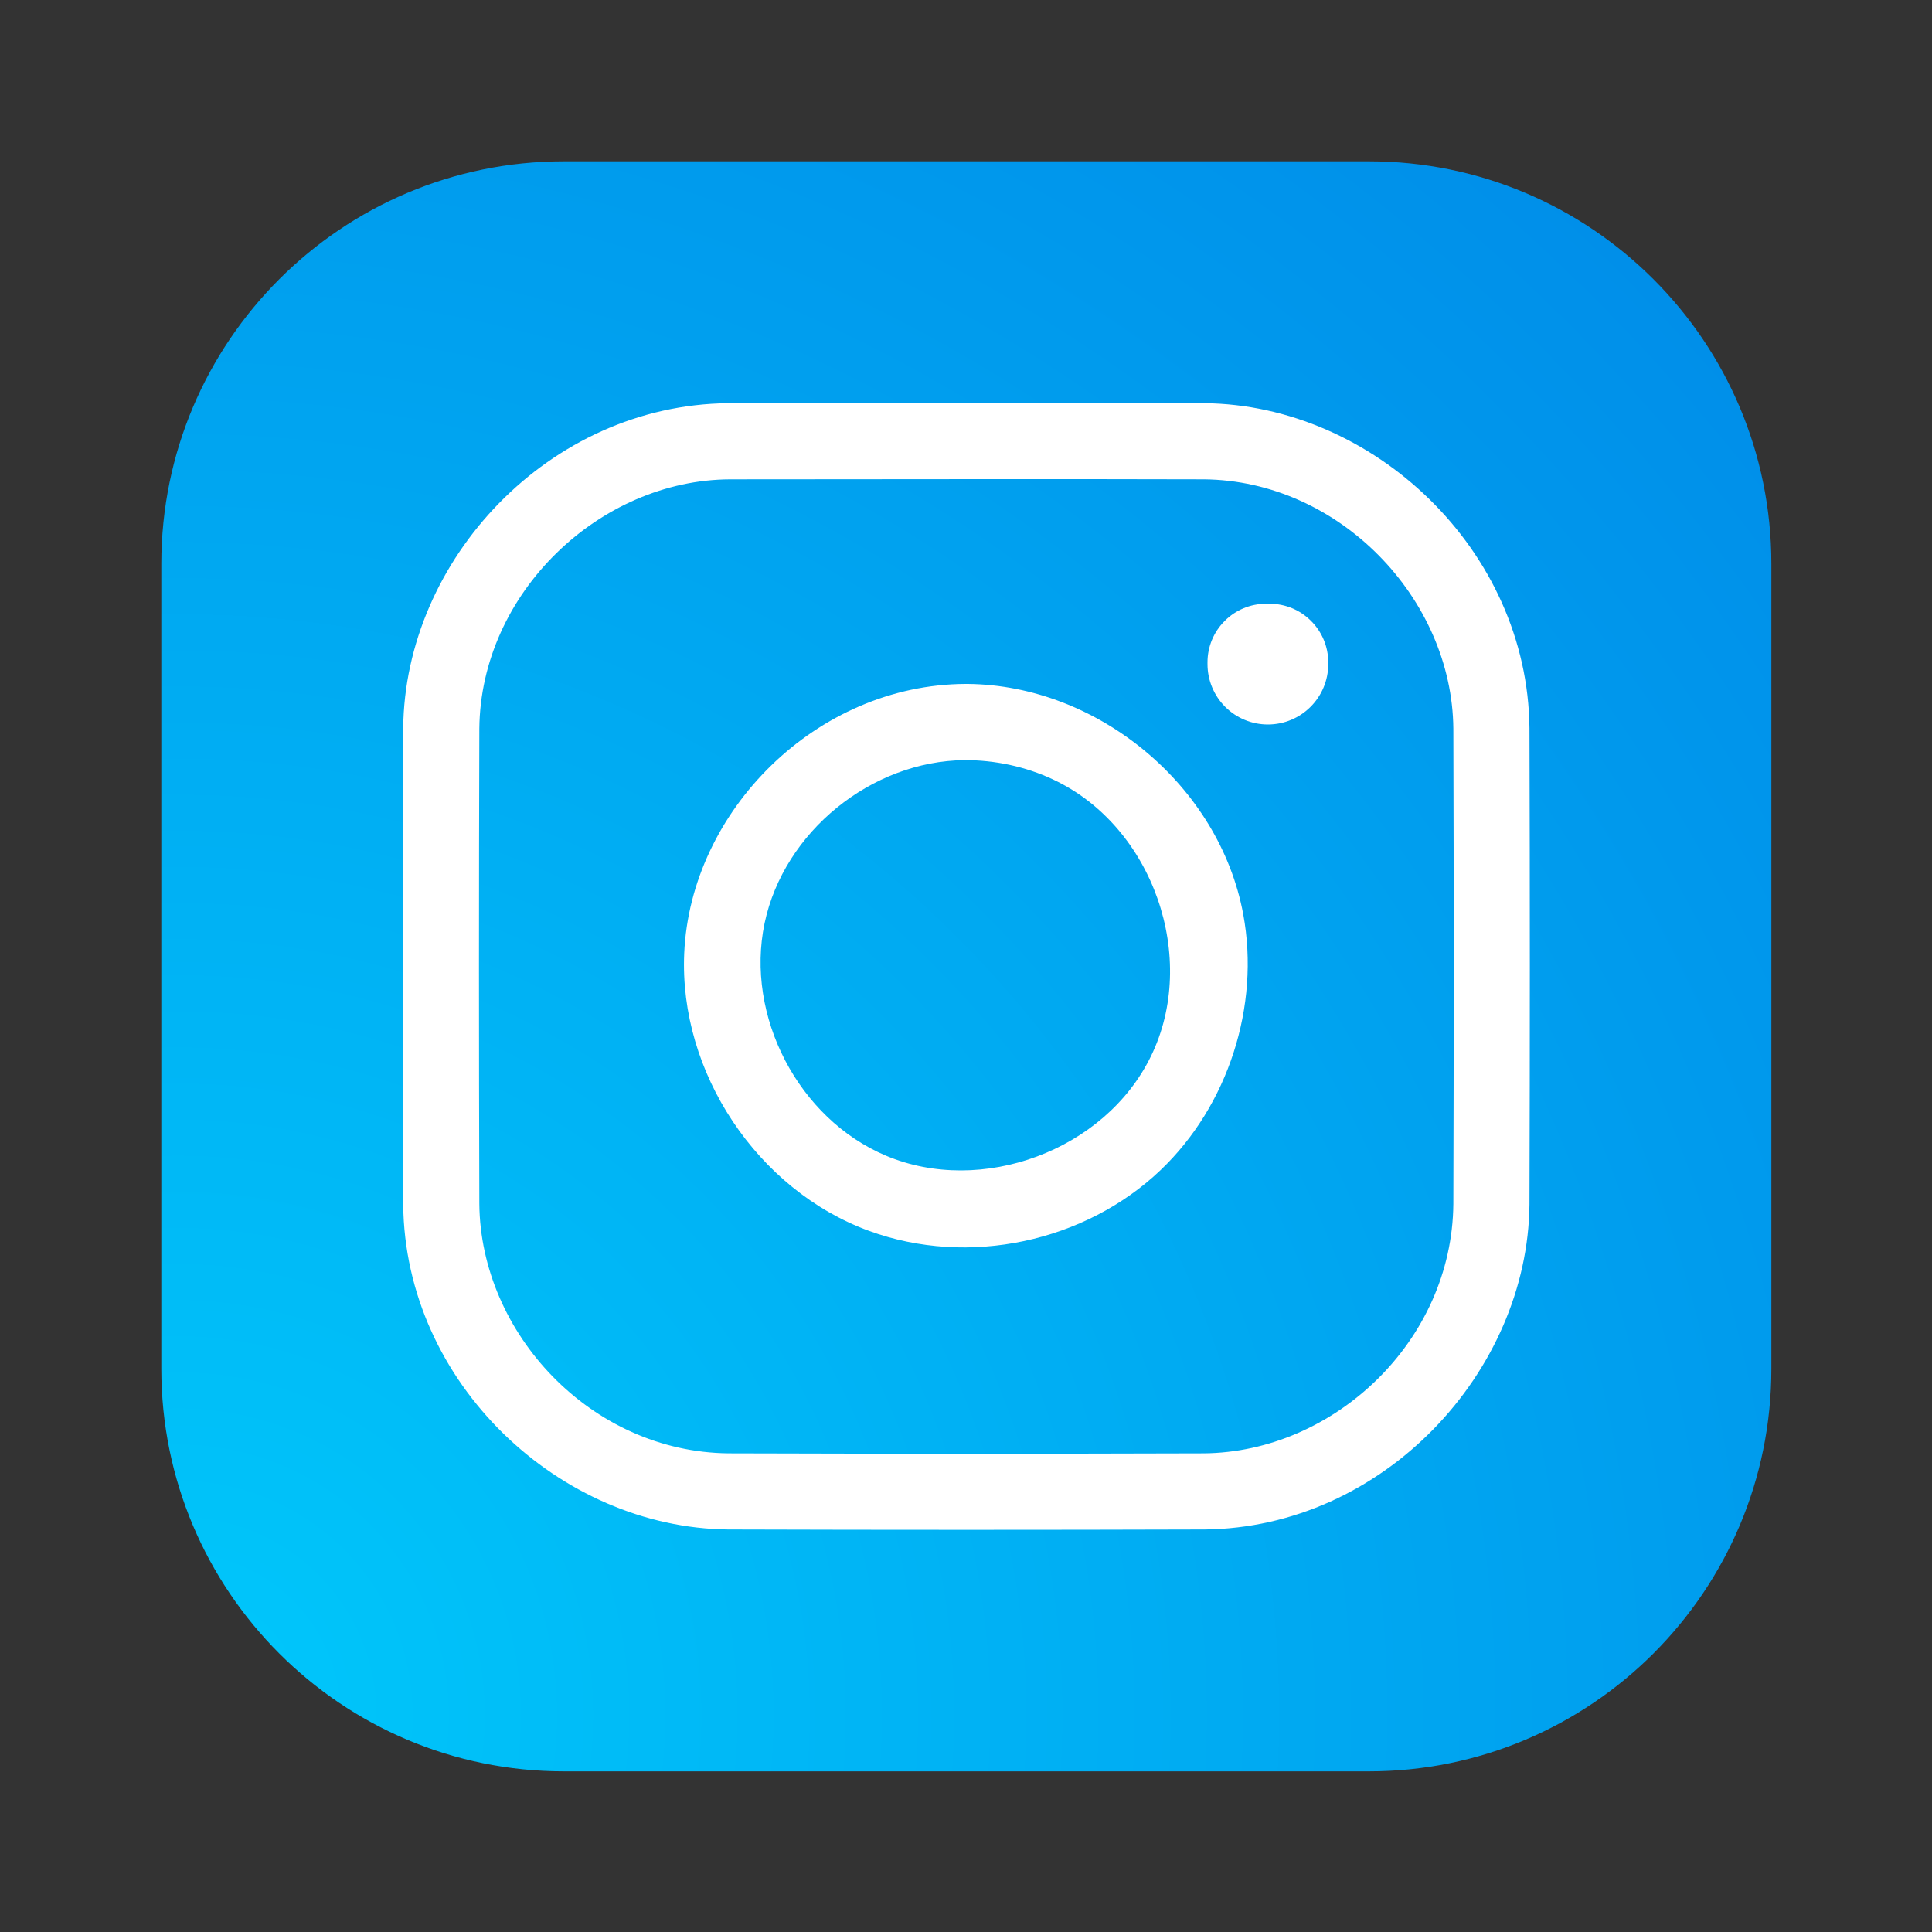
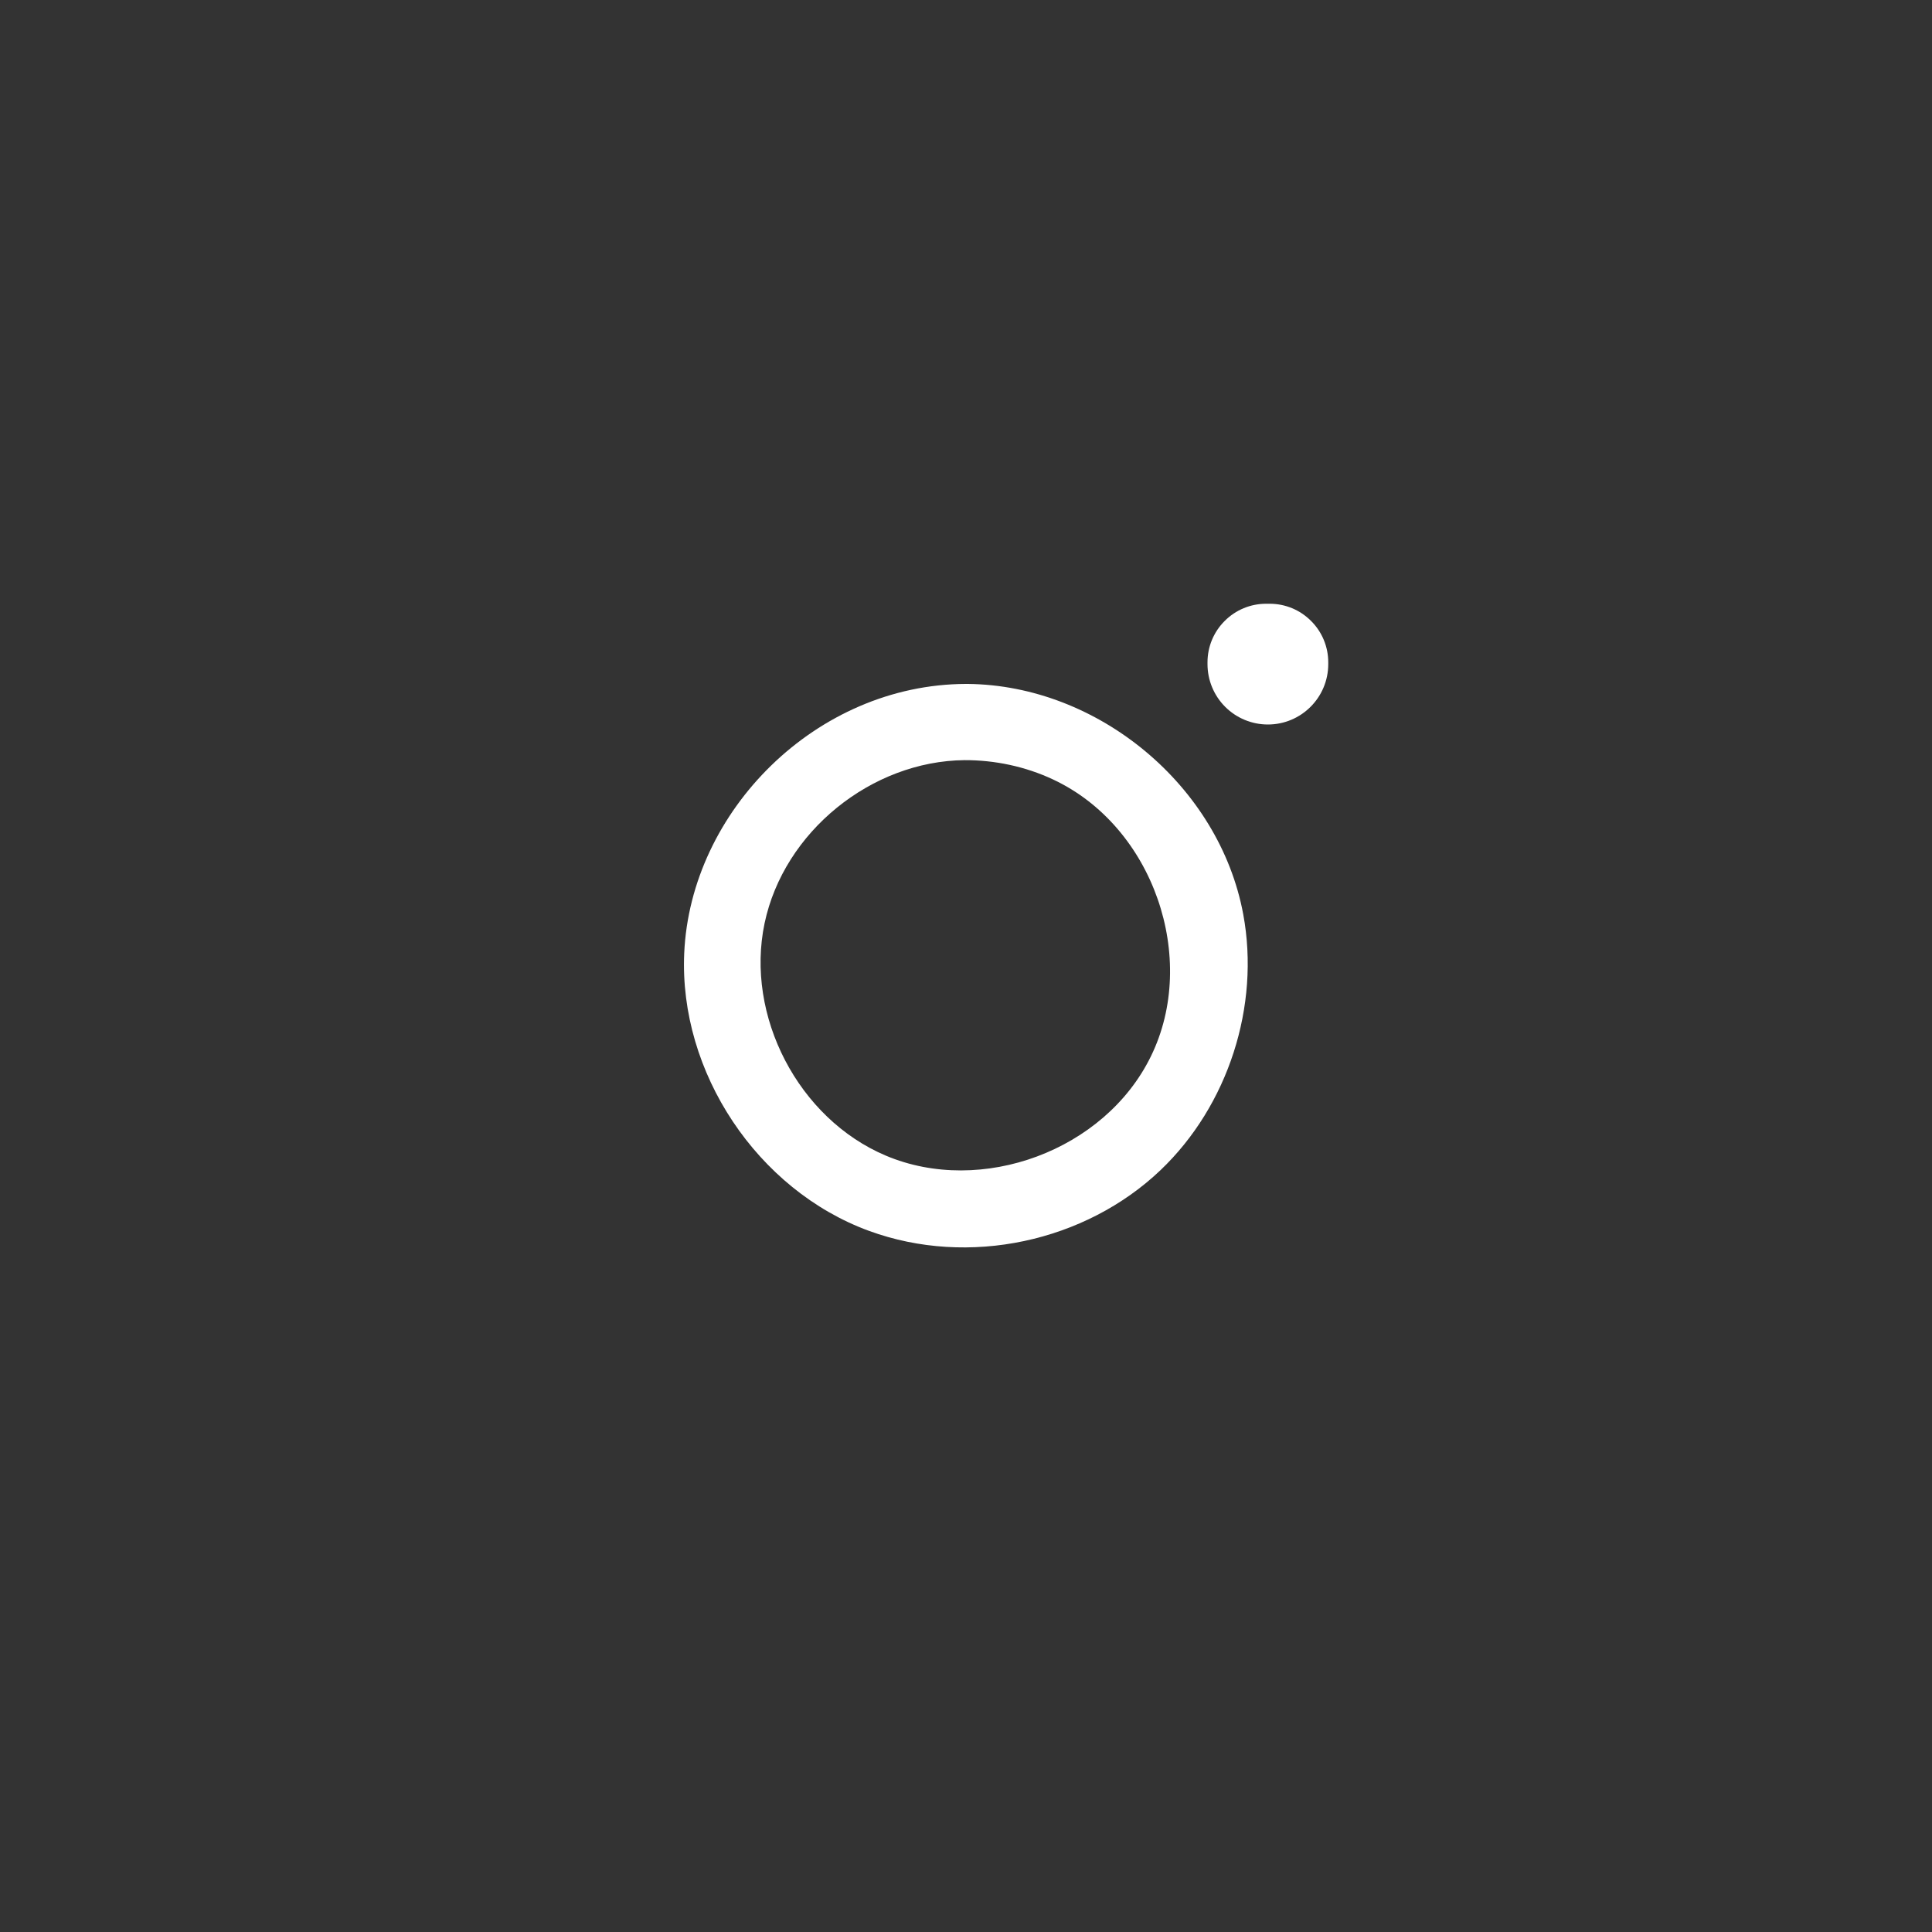
<svg xmlns="http://www.w3.org/2000/svg" width="20" height="20" viewBox="0 0 20 20" fill="none">
  <rect x="0" y="0" width="20" height="20" fill="#333333" stroke="none" />
-   <path fill-rule="evenodd" clip-rule="evenodd" d="M18.337 5.837C18.337 3.536 16.471 1.67 14.17 1.67C11.625 1.67 8.382 1.67 5.837 1.67C3.536 1.67 1.67 3.536 1.67 5.837C1.67 8.382 1.67 11.625 1.67 14.17C1.67 16.471 3.536 18.337 5.837 18.337C8.382 18.337 11.625 18.337 14.17 18.337C16.471 18.337 18.337 16.471 18.337 14.17C18.337 11.625 18.337 8.382 18.337 5.837Z" fill="url(#paint0_radial)" />
-   <path d="M12.469 4.174C14.211 4.191 15.815 5.687 15.833 7.538C15.838 9.182 15.838 10.825 15.833 12.469C15.816 14.204 14.32 15.815 12.469 15.833C10.825 15.838 9.182 15.838 7.538 15.833C5.795 15.816 4.192 14.32 4.174 12.469C4.168 10.825 4.168 9.182 4.174 7.538C4.19 5.794 5.683 4.192 7.538 4.174C9.182 4.168 10.825 4.168 12.469 4.174V4.174ZM7.561 4.962C6.208 4.966 4.975 6.138 4.962 7.543C4.957 9.183 4.957 10.823 4.962 12.463C4.974 13.801 6.118 15.032 7.543 15.045C9.183 15.05 10.823 15.05 12.463 15.045C13.804 15.033 15.032 13.889 15.045 12.463C15.05 10.823 15.05 9.183 15.045 7.543C15.033 6.197 13.866 4.975 12.463 4.962C10.829 4.957 9.195 4.962 7.561 4.962V4.962Z" fill="white" />
  <path d="M10.018 7.08C11.367 7.093 12.623 8.133 12.87 9.465C13.046 10.415 12.714 11.445 12.014 12.113C11.235 12.855 10.029 13.12 8.996 12.742C7.841 12.319 7.028 11.102 7.083 9.868C7.148 8.395 8.45 7.085 9.998 7.08C10.005 7.08 10.012 7.08 10.018 7.08V7.08ZM9.985 7.869C9.023 7.878 8.115 8.608 7.915 9.557C7.713 10.516 8.264 11.58 9.17 11.963C10.159 12.381 11.437 11.912 11.914 10.935C12.409 9.926 11.943 8.555 10.899 8.068C10.615 7.935 10.299 7.868 9.985 7.869Z" fill="white" />
  <path fill-rule="evenodd" clip-rule="evenodd" d="M13.75 6.856C13.75 6.695 13.686 6.541 13.572 6.428C13.459 6.314 13.305 6.25 13.144 6.25C13.132 6.25 13.118 6.25 13.106 6.25C12.945 6.25 12.791 6.314 12.678 6.428C12.564 6.541 12.5 6.695 12.5 6.856C12.5 6.862 12.5 6.868 12.5 6.875C12.5 7.041 12.566 7.2 12.683 7.317C12.8 7.434 12.959 7.5 13.125 7.5C13.47 7.5 13.75 7.22 13.75 6.875C13.75 6.868 13.75 6.862 13.75 6.856Z" fill="white" />
  <defs>
    <radialGradient id="paint0_radial" cx="0" cy="0" r="1" gradientUnits="userSpaceOnUse" gradientTransform="translate(1.67 17.92) scale(23.277)">
      <stop stop-color="#00C8FB" />
      <stop offset="1" stop-color="#008BE8" />
    </radialGradient>
  </defs>
</svg>